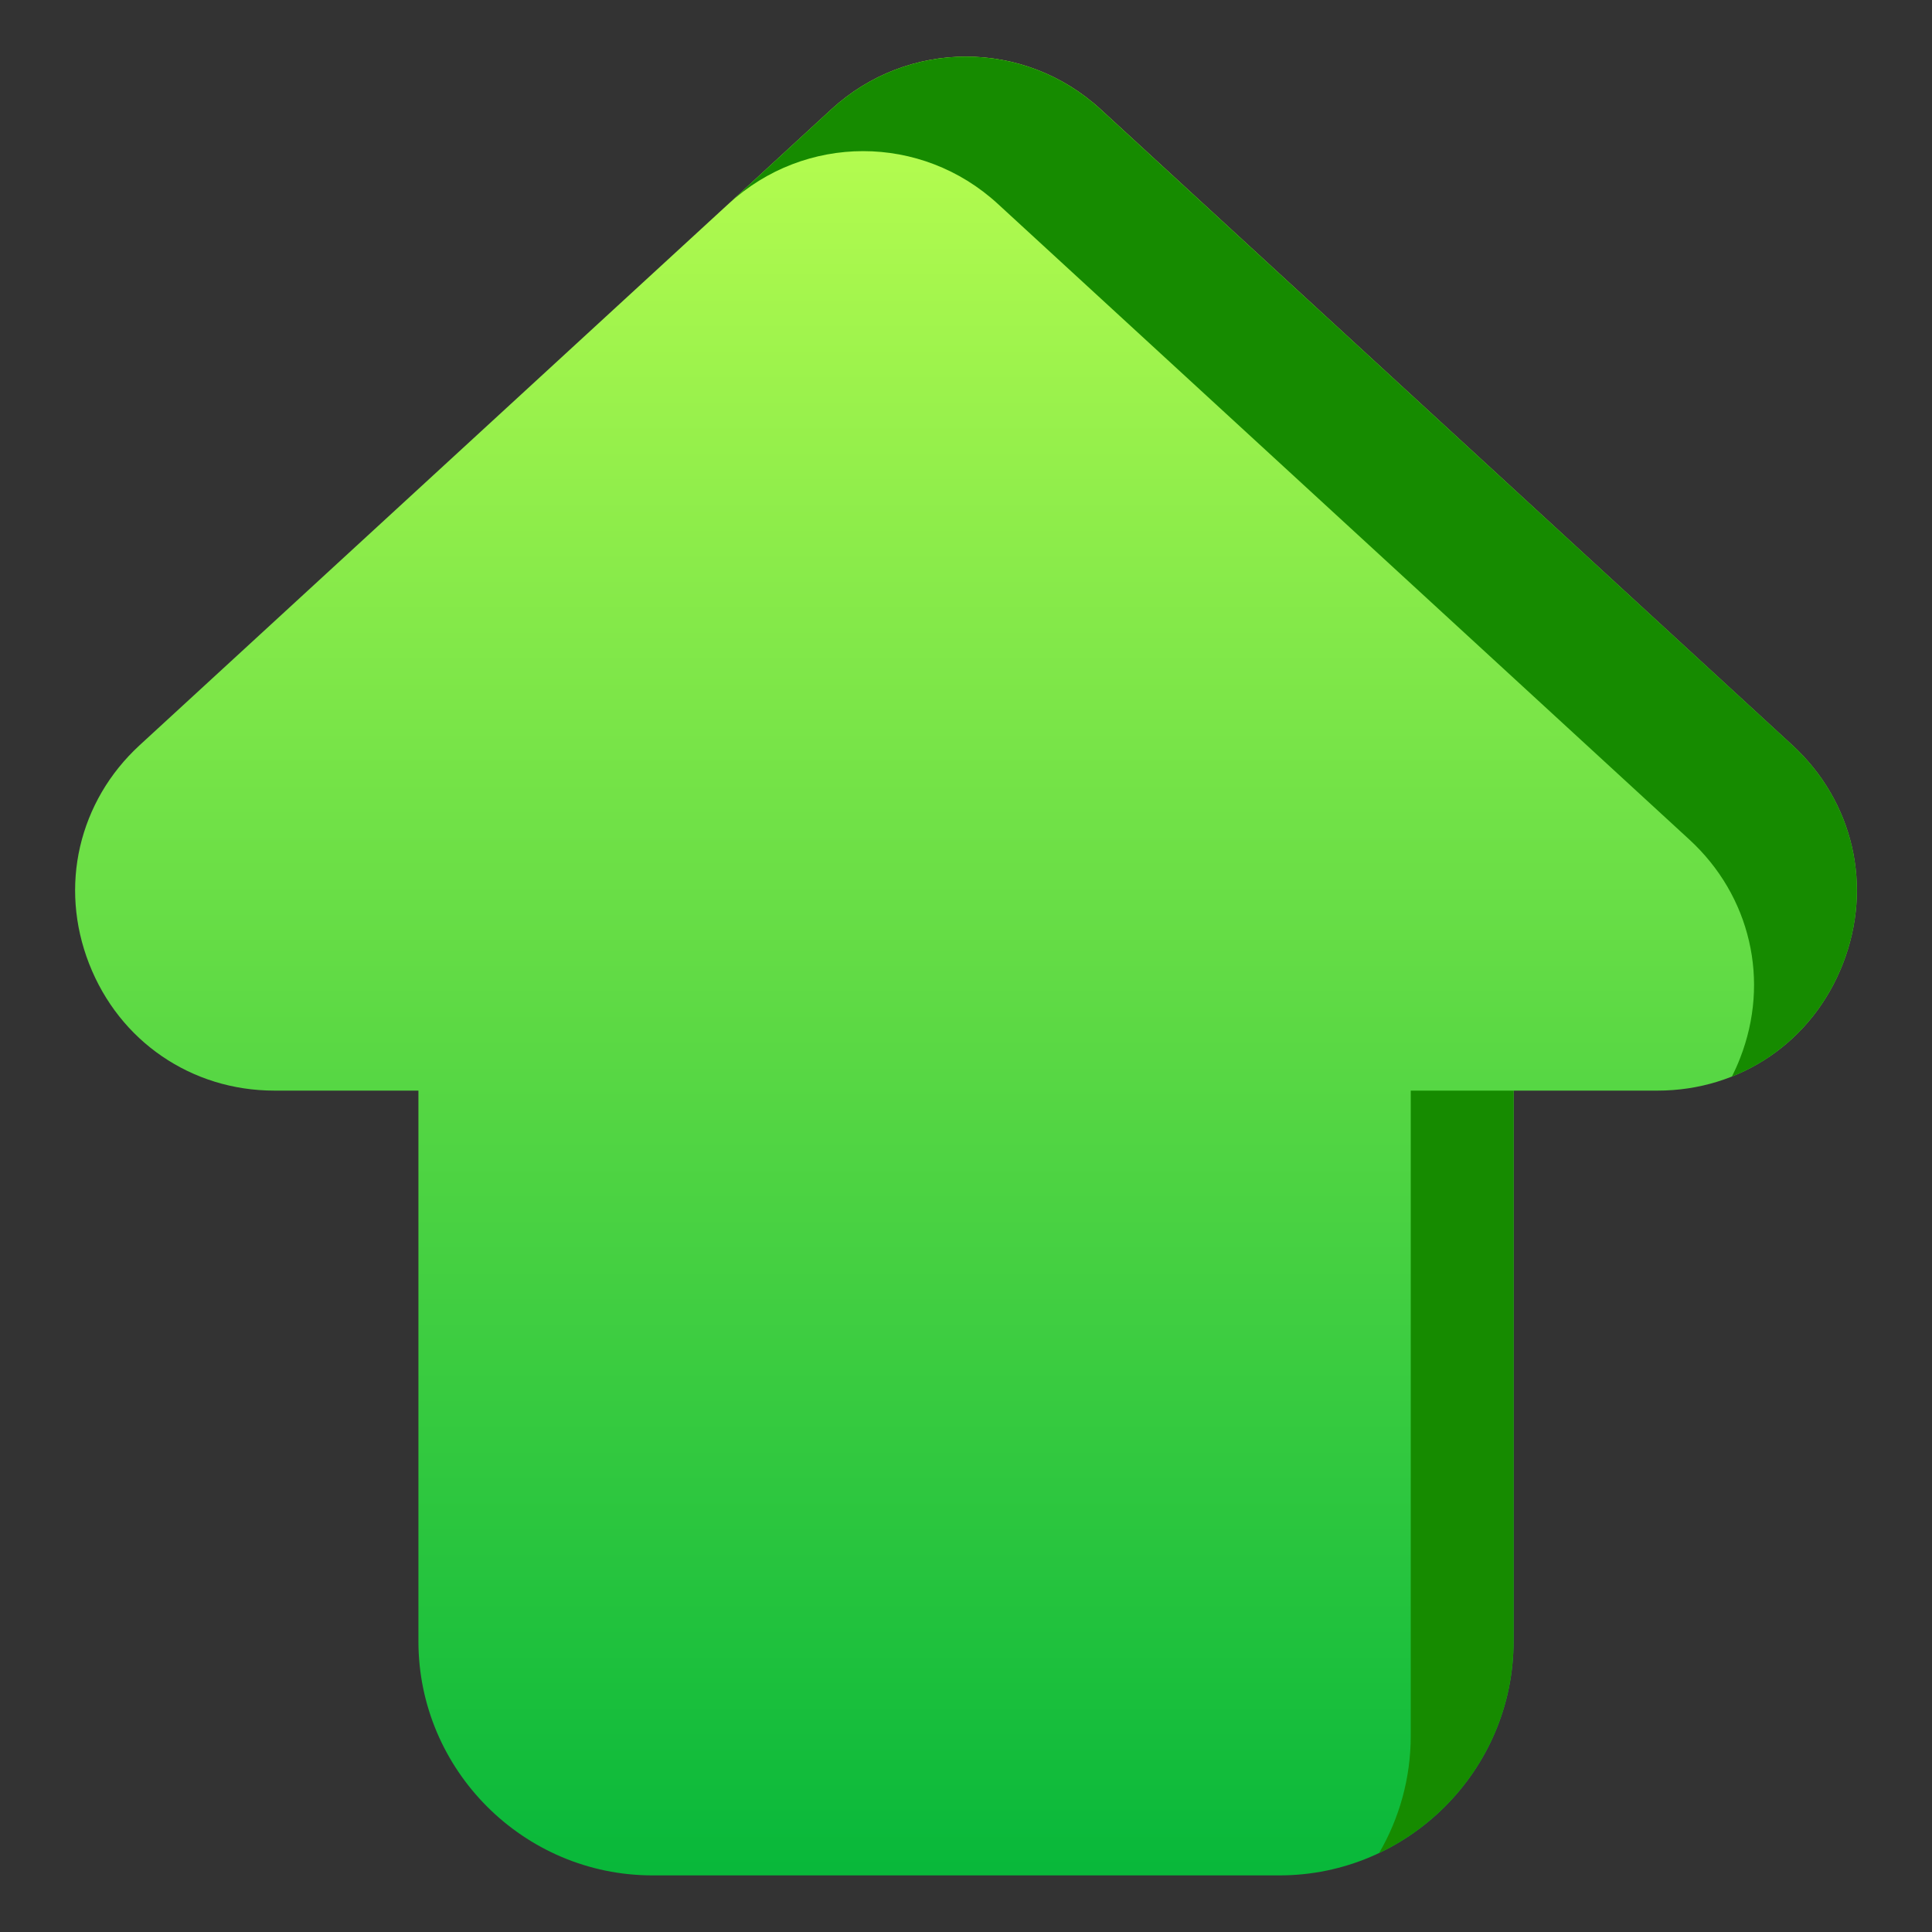
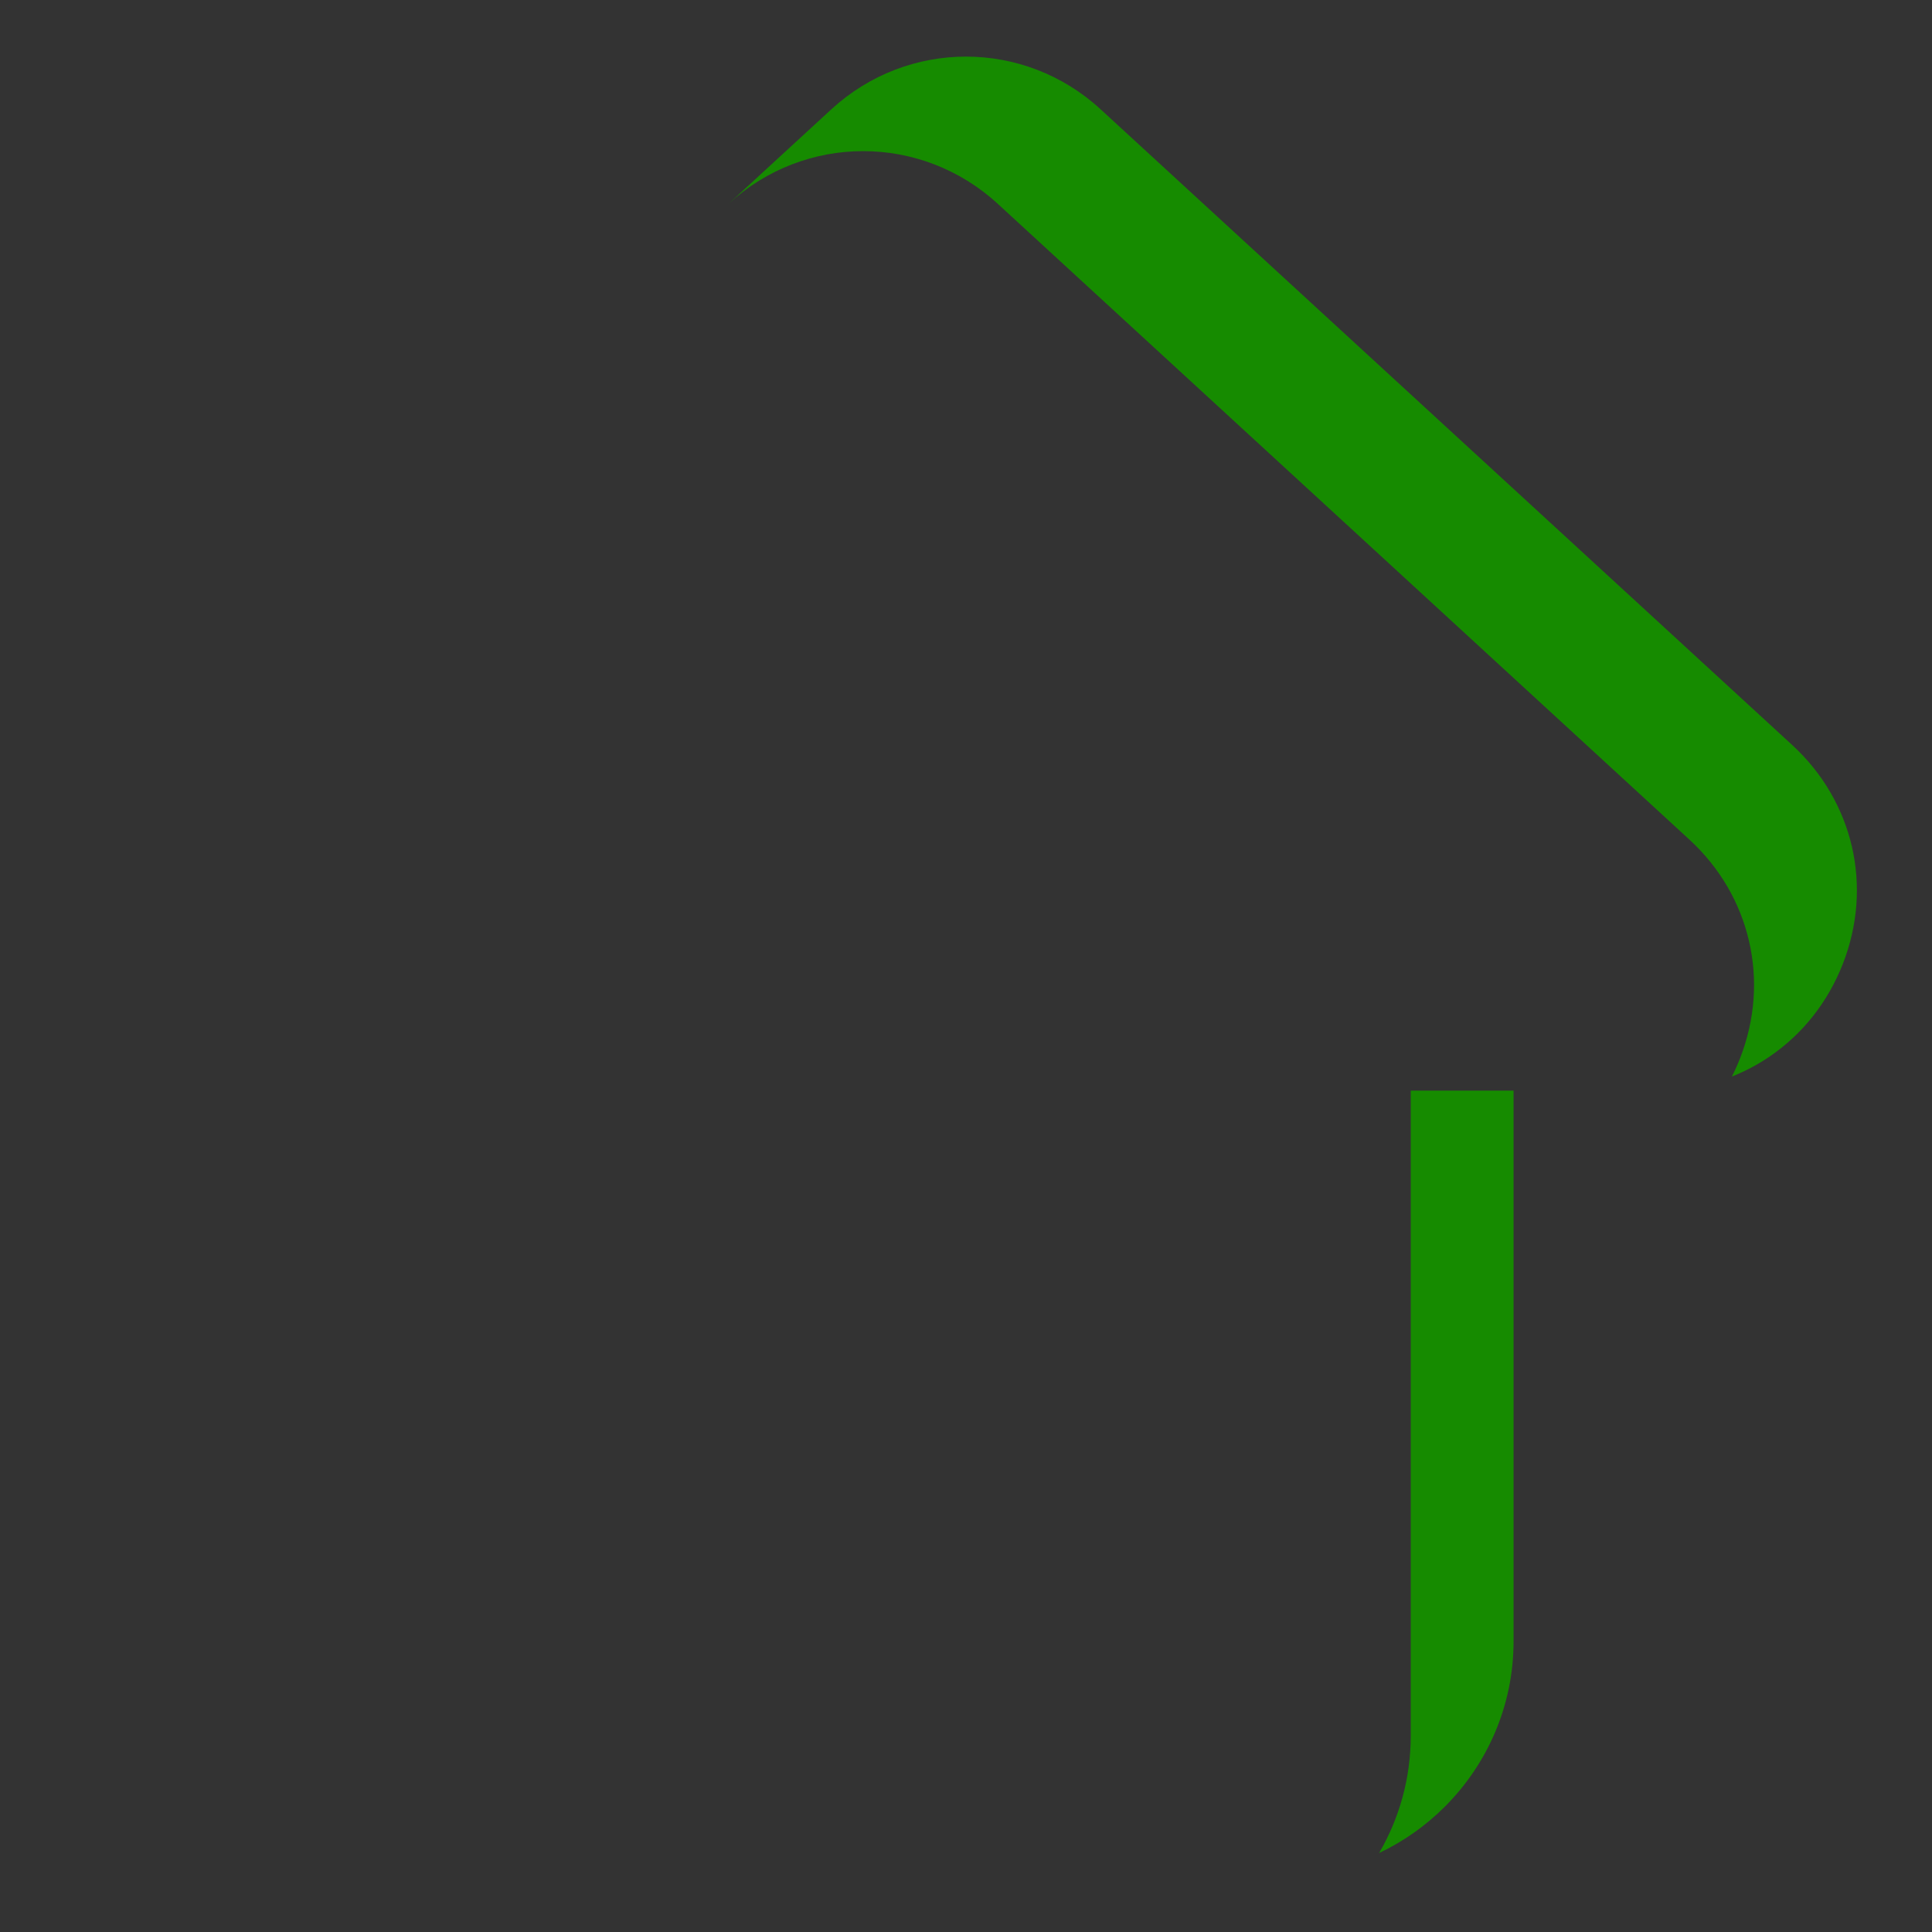
<svg xmlns="http://www.w3.org/2000/svg" width="40" height="40" viewBox="0 0 40 40" fill="none">
  <rect x="0" y="0" width="40" height="40" fill="#333333" stroke="none" />
-   <path fill-rule="evenodd" clip-rule="evenodd" d="M8.663 33.981V22.58H5.682C4.824 22.58 4.022 22.326 3.353 21.868C2.686 21.412 2.158 20.756 1.844 19.951C1.532 19.149 1.477 18.313 1.658 17.529C1.842 16.738 2.26 16.008 2.894 15.426L17.211 2.264C18.003 1.536 19.002 1.172 20 1.172C20.998 1.172 21.997 1.536 22.789 2.264L37.106 15.425C37.74 16.008 38.158 16.738 38.342 17.529C38.523 18.313 38.468 19.149 38.156 19.951C37.842 20.756 37.315 21.412 36.648 21.868C35.978 22.326 35.176 22.58 34.318 22.58H31.337V33.981C31.337 35.315 30.792 36.527 29.914 37.405C29.036 38.283 27.824 38.828 26.49 38.828H13.51C12.176 38.828 10.964 38.283 10.086 37.405C9.208 36.527 8.663 35.315 8.663 33.981Z" fill="url(#paint0_linear_12_2624)" />
  <path fill-rule="evenodd" clip-rule="evenodd" d="M15.083 4.221L17.211 2.264C18.003 1.536 19.002 1.172 20 1.172C20.998 1.172 21.997 1.536 22.788 2.264L37.106 15.425C37.74 16.008 38.158 16.738 38.342 17.529C38.523 18.313 38.468 19.149 38.156 19.951C37.842 20.756 37.314 21.412 36.648 21.868C36.401 22.037 36.136 22.178 35.857 22.289C35.919 22.166 35.976 22.039 36.027 21.908C36.339 21.107 36.394 20.27 36.212 19.486C36.029 18.695 35.61 17.965 34.977 17.383L20.659 4.221C19.867 3.493 18.868 3.129 17.87 3.129C16.873 3.129 15.874 3.493 15.083 4.221ZM31.337 22.58V33.981C31.337 35.315 30.792 36.527 29.914 37.405C29.521 37.798 29.061 38.124 28.553 38.365C28.969 37.651 29.208 36.821 29.208 35.938V22.58H31.337Z" fill="#168B00" />
  <defs>
    <linearGradient id="paint0_linear_12_2624" x1="20" y1="1.172" x2="20" y2="38.828" gradientUnits="userSpaceOnUse">
      <stop stop-color="#BCFF50" />
      <stop offset="1" stop-color="#08B83A" />
    </linearGradient>
  </defs>
</svg>